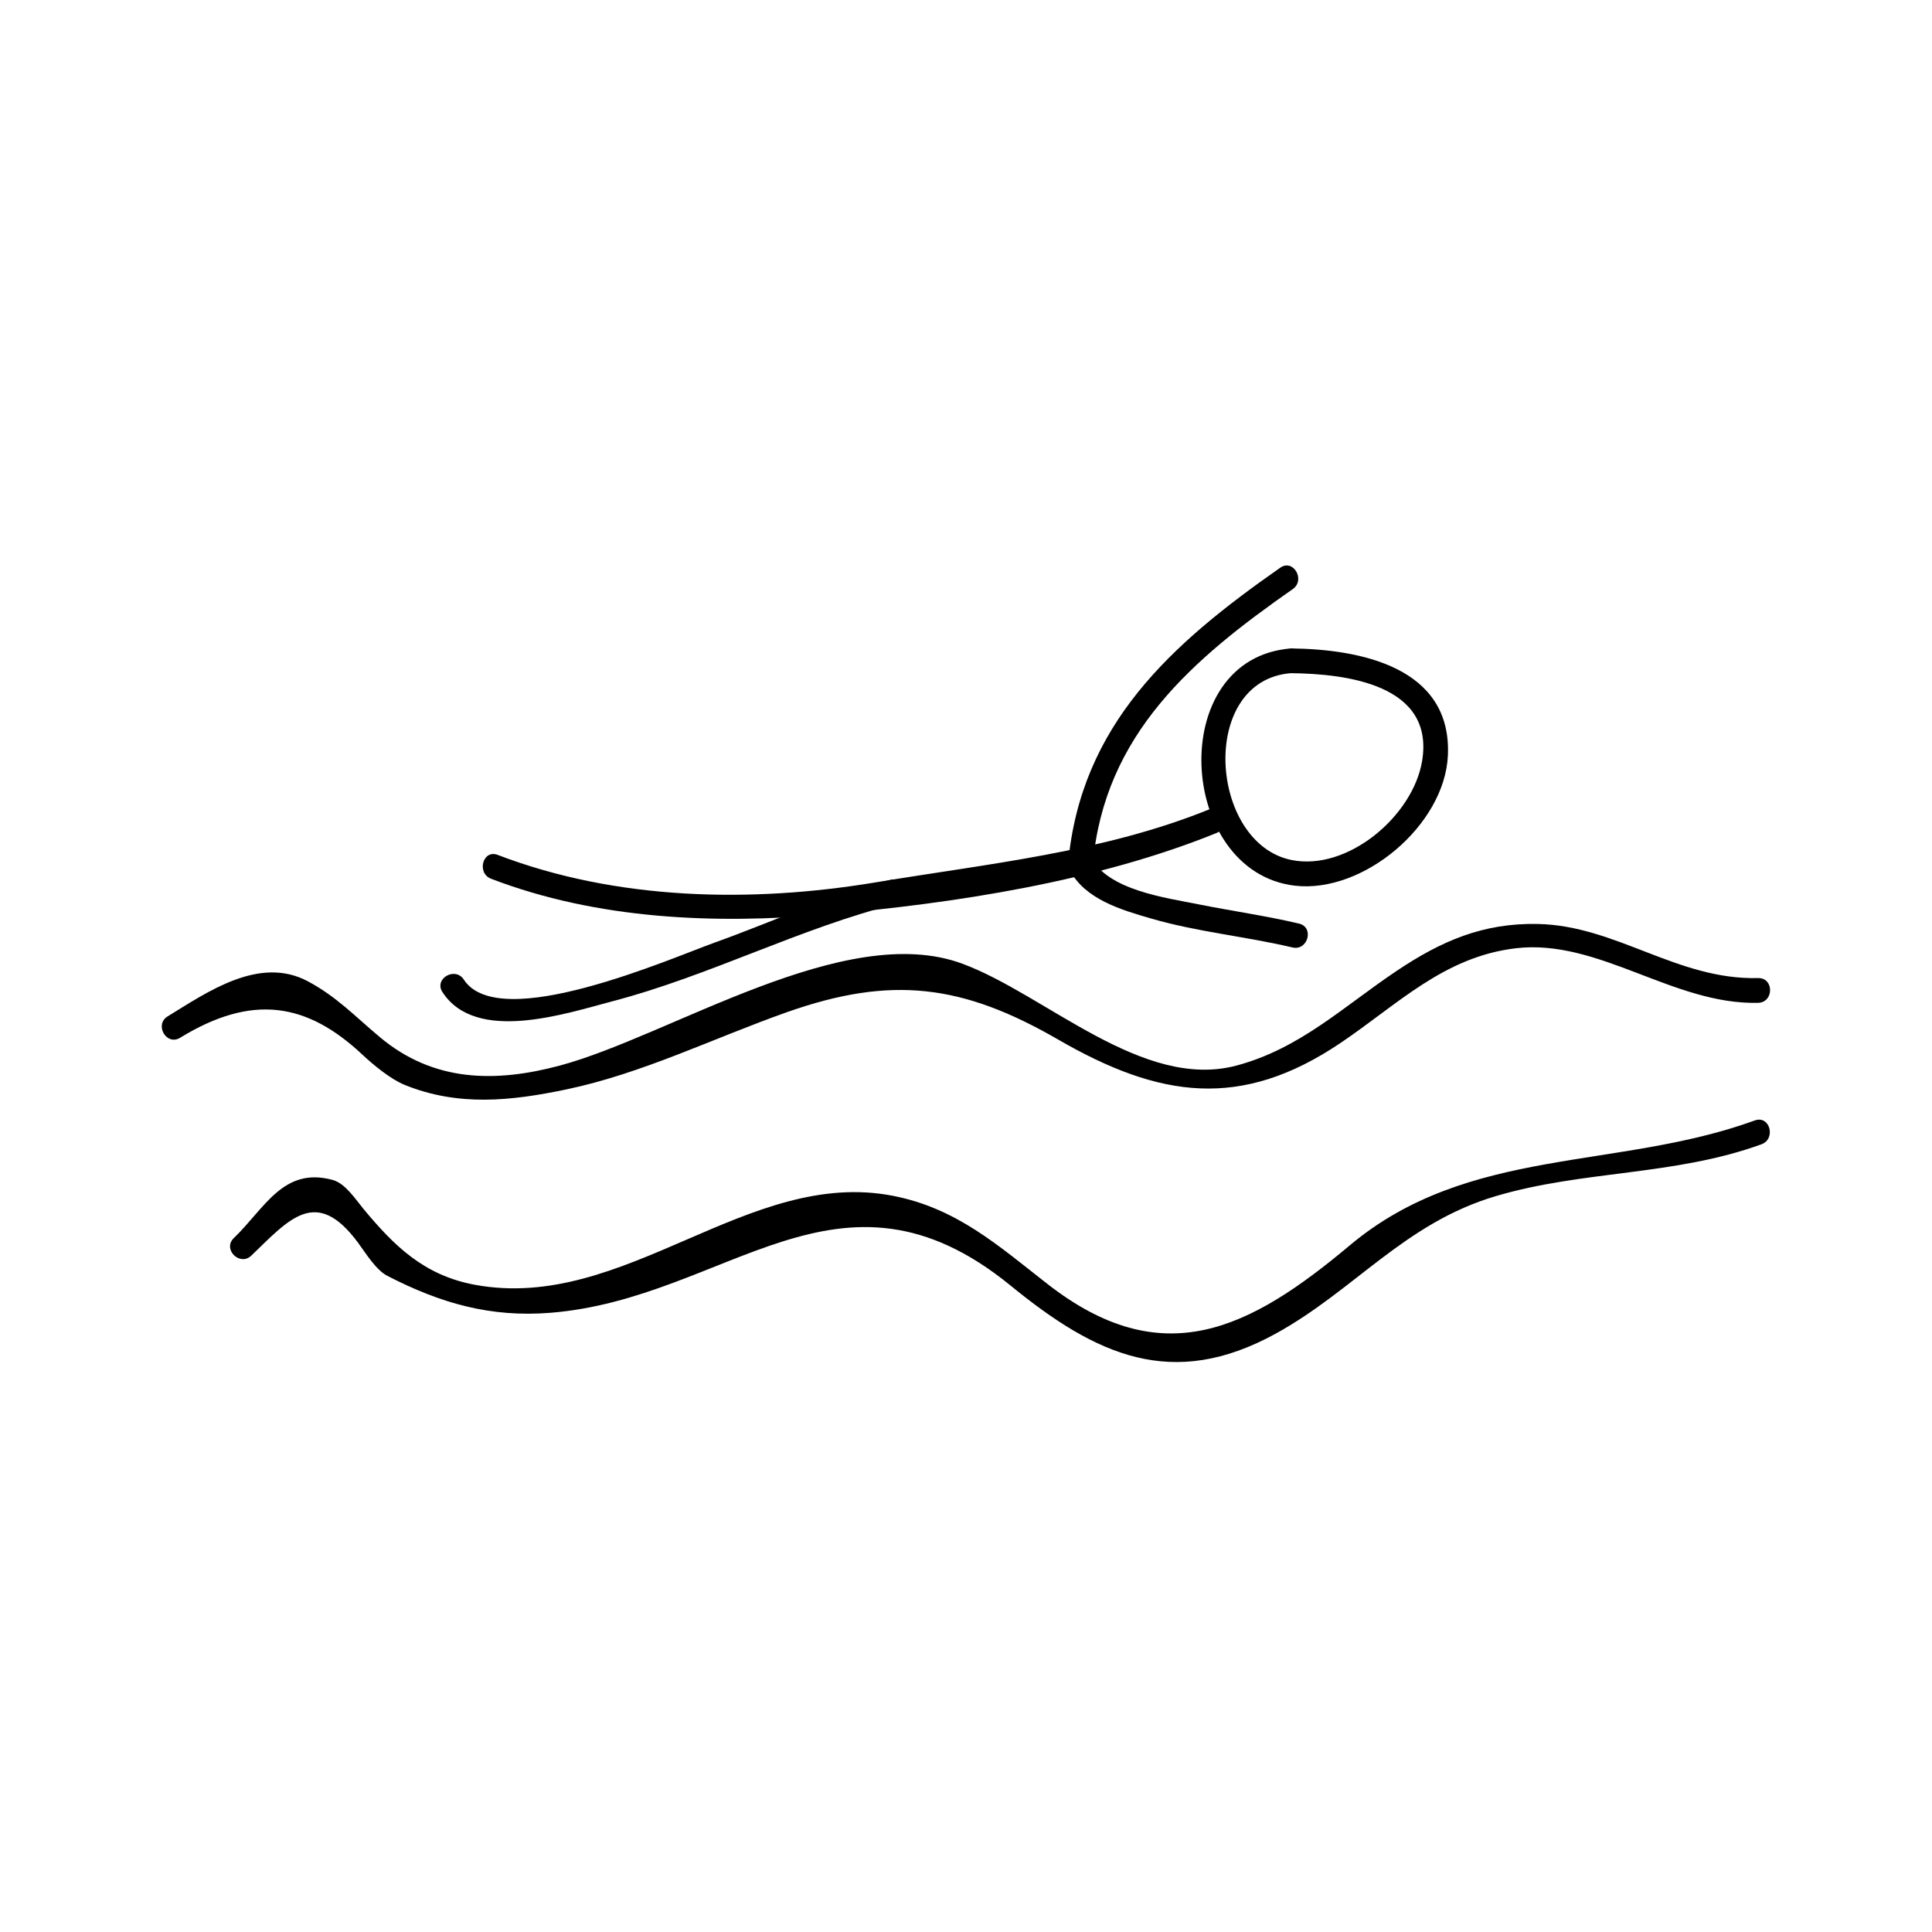
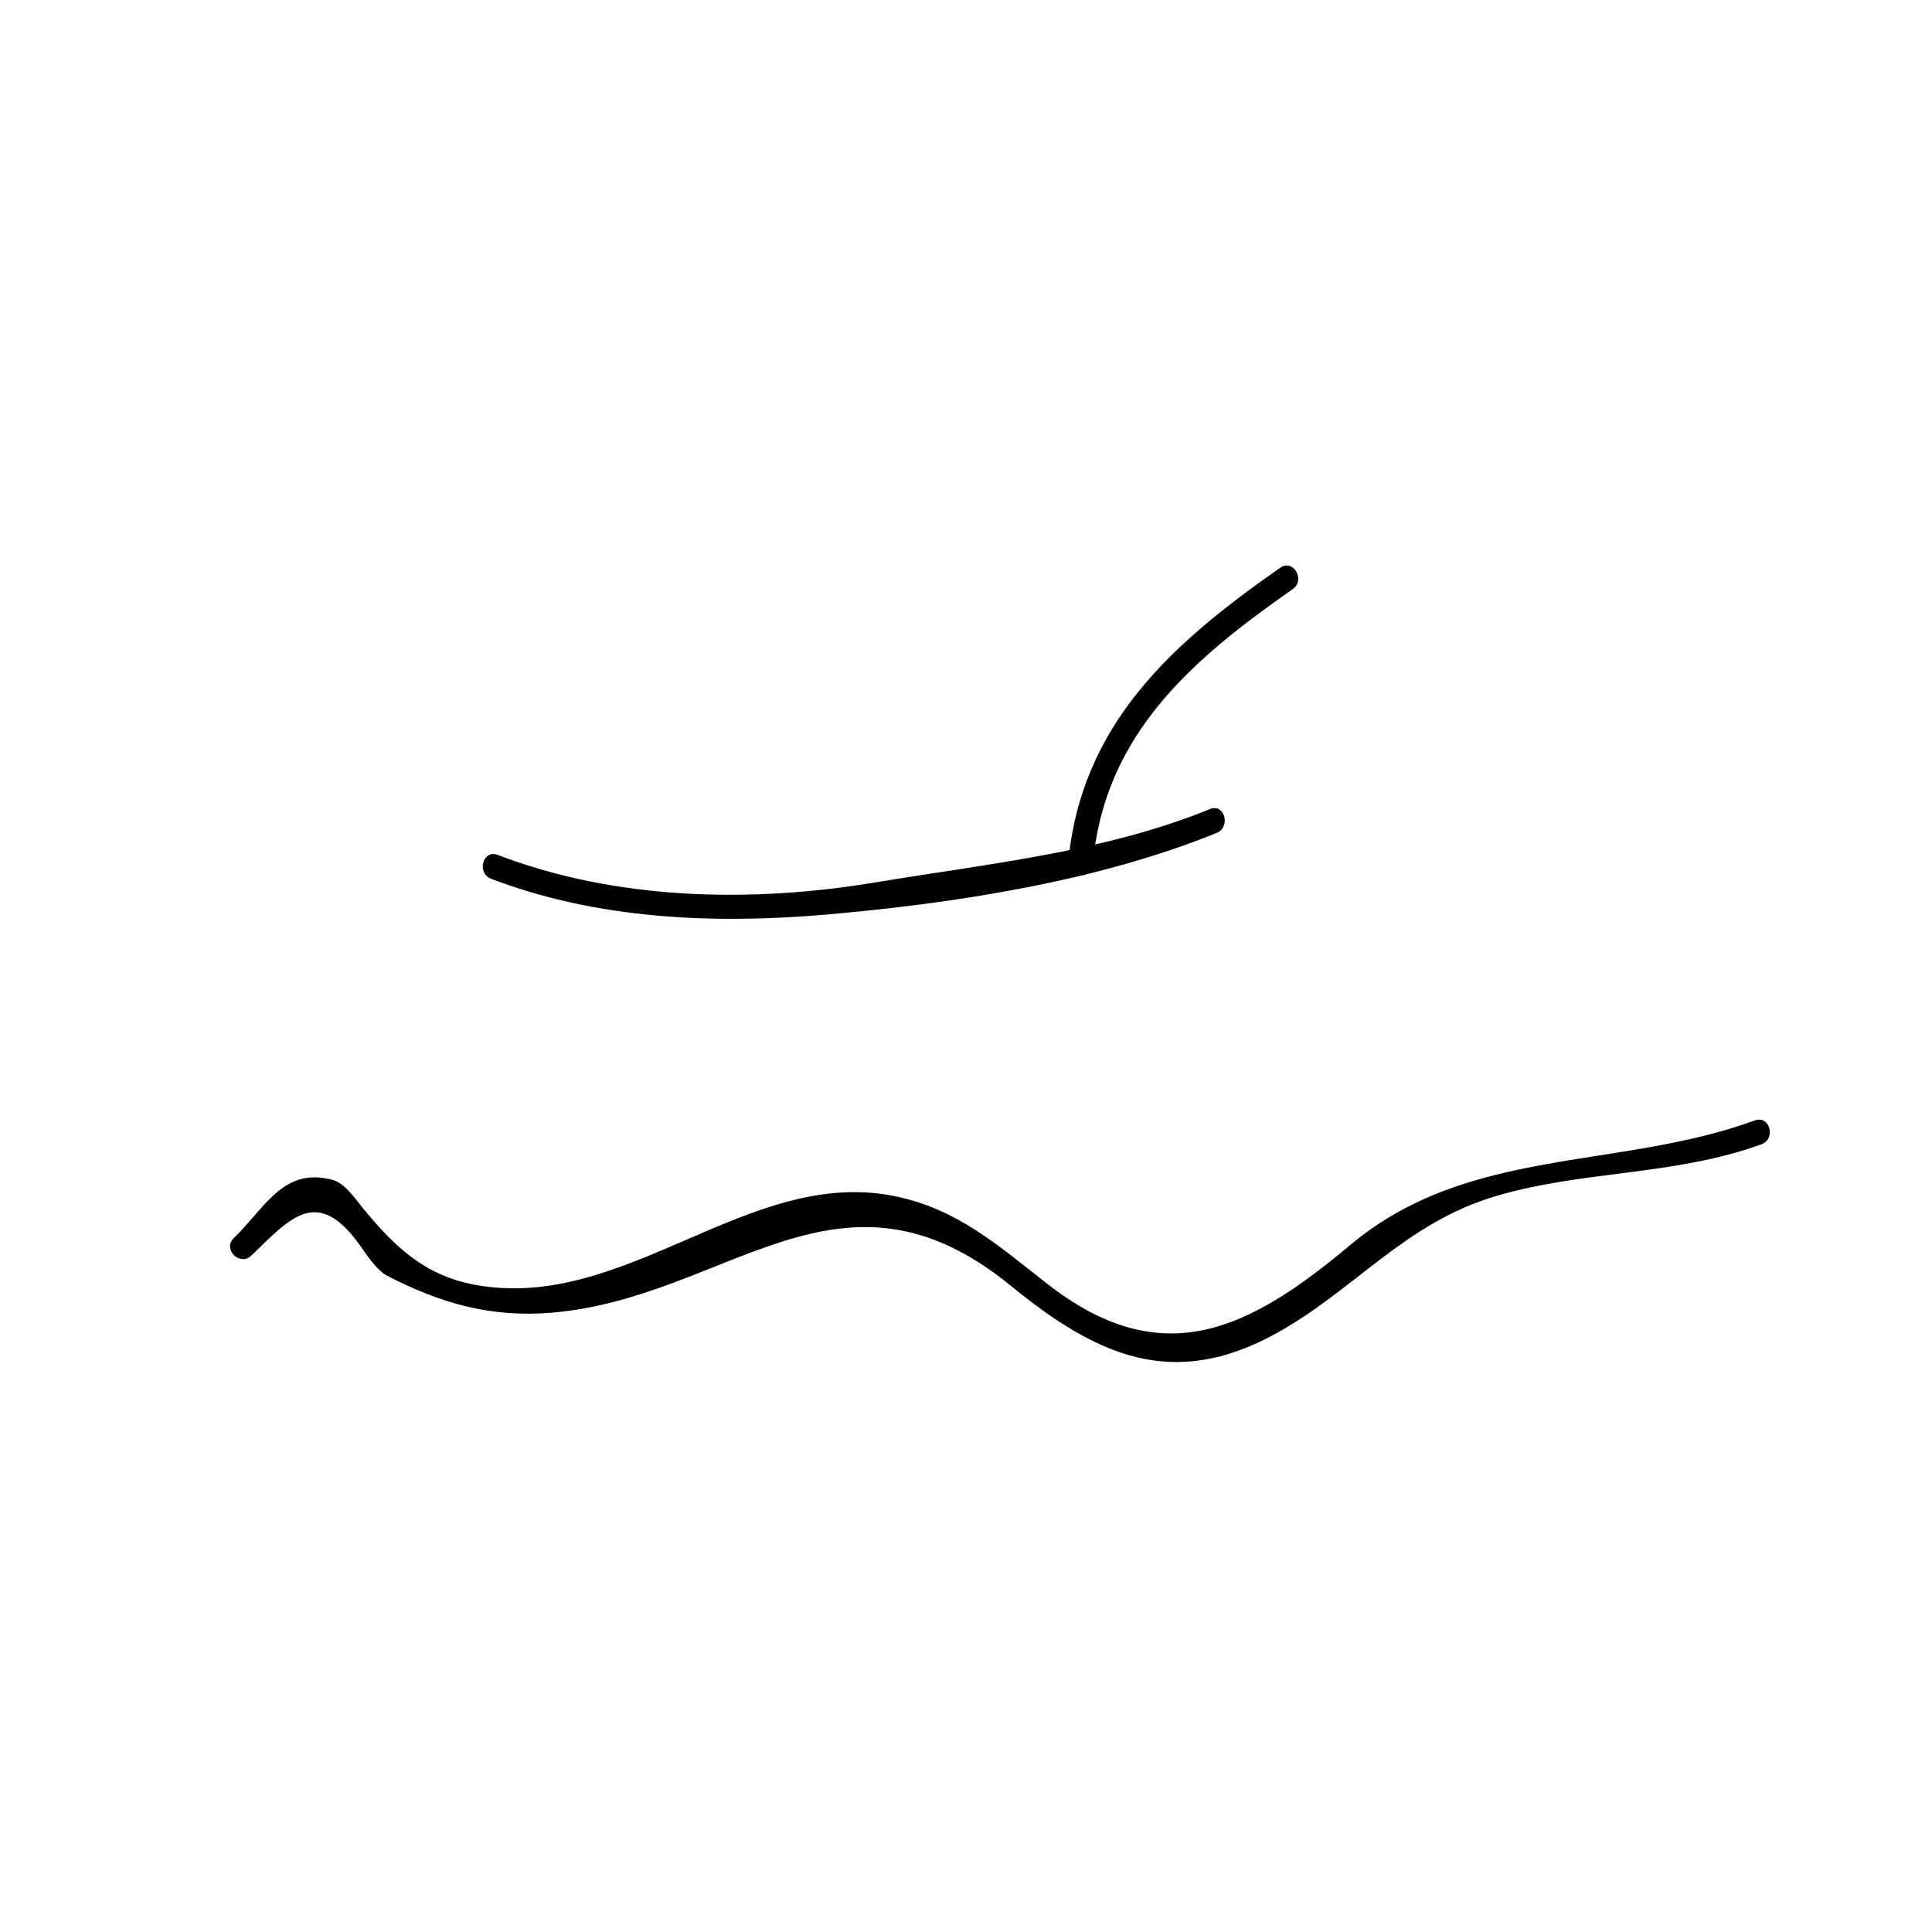
<svg xmlns="http://www.w3.org/2000/svg" fill="#000000" width="800px" height="800px" version="1.1" viewBox="144 144 512 512">
  <g>
-     <path d="m486.16 315.84c-33.488 2.57-30.188 59.234 0.996 62.875 18.09 2.109 39.703-16 40.551-34.516 1.07-23.441-23.316-28.156-41.547-28.359-4.234-0.047-4.231 6.512 0 6.559 14.316 0.164 38.133 2.875 34.707 23.32-2.441 14.543-19.727 29.211-34.617 26.188-21.832-4.434-24.75-47.617-0.094-49.516 4.191-0.316 4.223-6.875 0.004-6.551z" />
    <path d="m464.65 358.42c-28.234 11.461-58.746 14.441-88.574 19.414-32.953 5.488-68.719 4.785-100.18-7.277-3.957-1.516-5.652 4.828-1.742 6.324 28.113 10.781 59.223 12.066 88.938 9.477 33.977-2.961 71.684-8.77 103.31-21.613 3.856-1.566 2.172-7.918-1.75-6.324z" />
-     <path d="m380 377.17c-15.895 3.973-31.211 11.109-46.609 16.625-11.676 4.188-57.09 24.234-66.473 9.812-2.297-3.531-7.977-0.246-5.664 3.312 8.91 13.699 32.73 5.656 45.039 2.434 25.742-6.734 49.711-19.43 75.441-25.863 4.113-1.02 2.375-7.344-1.734-6.32z" />
+     <path d="m380 377.17z" />
    <path d="m433.61 372.92c3.113-34.363 26.371-54.211 52.984-72.805 3.438-2.402 0.164-8.098-3.312-5.668-28.781 20.109-52.891 41.547-56.234 78.473-0.375 4.215 6.184 4.18 6.562 0z" />
-     <path d="m427.5 374.57c4.016 7.766 13.707 10.57 21.496 12.832 12.273 3.574 25.086 4.754 37.504 7.68 4.113 0.973 5.856-5.359 1.742-6.324-8.797-2.074-17.773-3.328-26.633-5.106-8.605-1.727-23.969-3.731-28.438-12.391-1.949-3.758-7.609-0.441-5.672 3.309z" />
-     <path d="m191.73 419.02c19.148-11.734 33.641-9.293 48.324 4.488 2.934 2.746 7.473 6.496 11.203 8.008 14.242 5.766 28.141 4.266 42.883 1.18 20.074-4.203 39.125-13.648 58.391-20.453 27.715-9.781 46.555-7.398 71.926 7.269 26.781 15.477 48.383 18.672 74.754 0.914 15.137-10.191 27.406-22.871 46.504-25.129 21.949-2.59 41.754 15.035 64.203 14.461 4.227-0.109 4.234-6.672 0-6.559-21.395 0.547-37.613-13.914-58.367-14.336-14.527-0.305-25.602 4.496-37.535 12.508-14.031 9.406-25.457 20.477-42.258 24.996-24.938 6.703-50.543-18.746-72.707-26.969-31.141-11.547-77.414 19.133-106.66 26.98-17.156 4.602-33.5 4.383-47.699-7.504-6.566-5.488-11.492-10.773-19.148-14.84-12.844-6.832-26.648 2.914-37.125 9.324-3.59 2.199-0.301 7.875 3.316 5.66z" />
    <path d="m210.6 476.75c10.086-9.699 17.168-18.352 28.215-3.516 1.945 2.613 4.746 7.289 7.852 8.887 14.117 7.273 27.301 11.051 43.207 9.781 46.934-3.754 76.559-44.277 121.96-7.195 22.645 18.5 42.84 27.832 70.324 12.676 20.891-11.516 34.066-29.238 58.23-36.395 23.254-6.887 47.312-5.348 70.402-13.734 3.945-1.426 2.246-7.773-1.742-6.324-36.527 13.273-75.922 6.742-107.33 33.094-26.613 22.324-49.656 34.039-80.176 10.207-13.09-10.223-24-20-40.781-23.305-38.605-7.613-71.152 30.926-110.92 23.555-13.434-2.492-21.312-10.223-29.508-20.094-1.953-2.352-4.785-6.758-8.129-7.68-13.137-3.609-18.047 7.527-26.246 15.402-3.051 2.938 1.594 7.57 4.644 4.641z" />
  </g>
</svg>